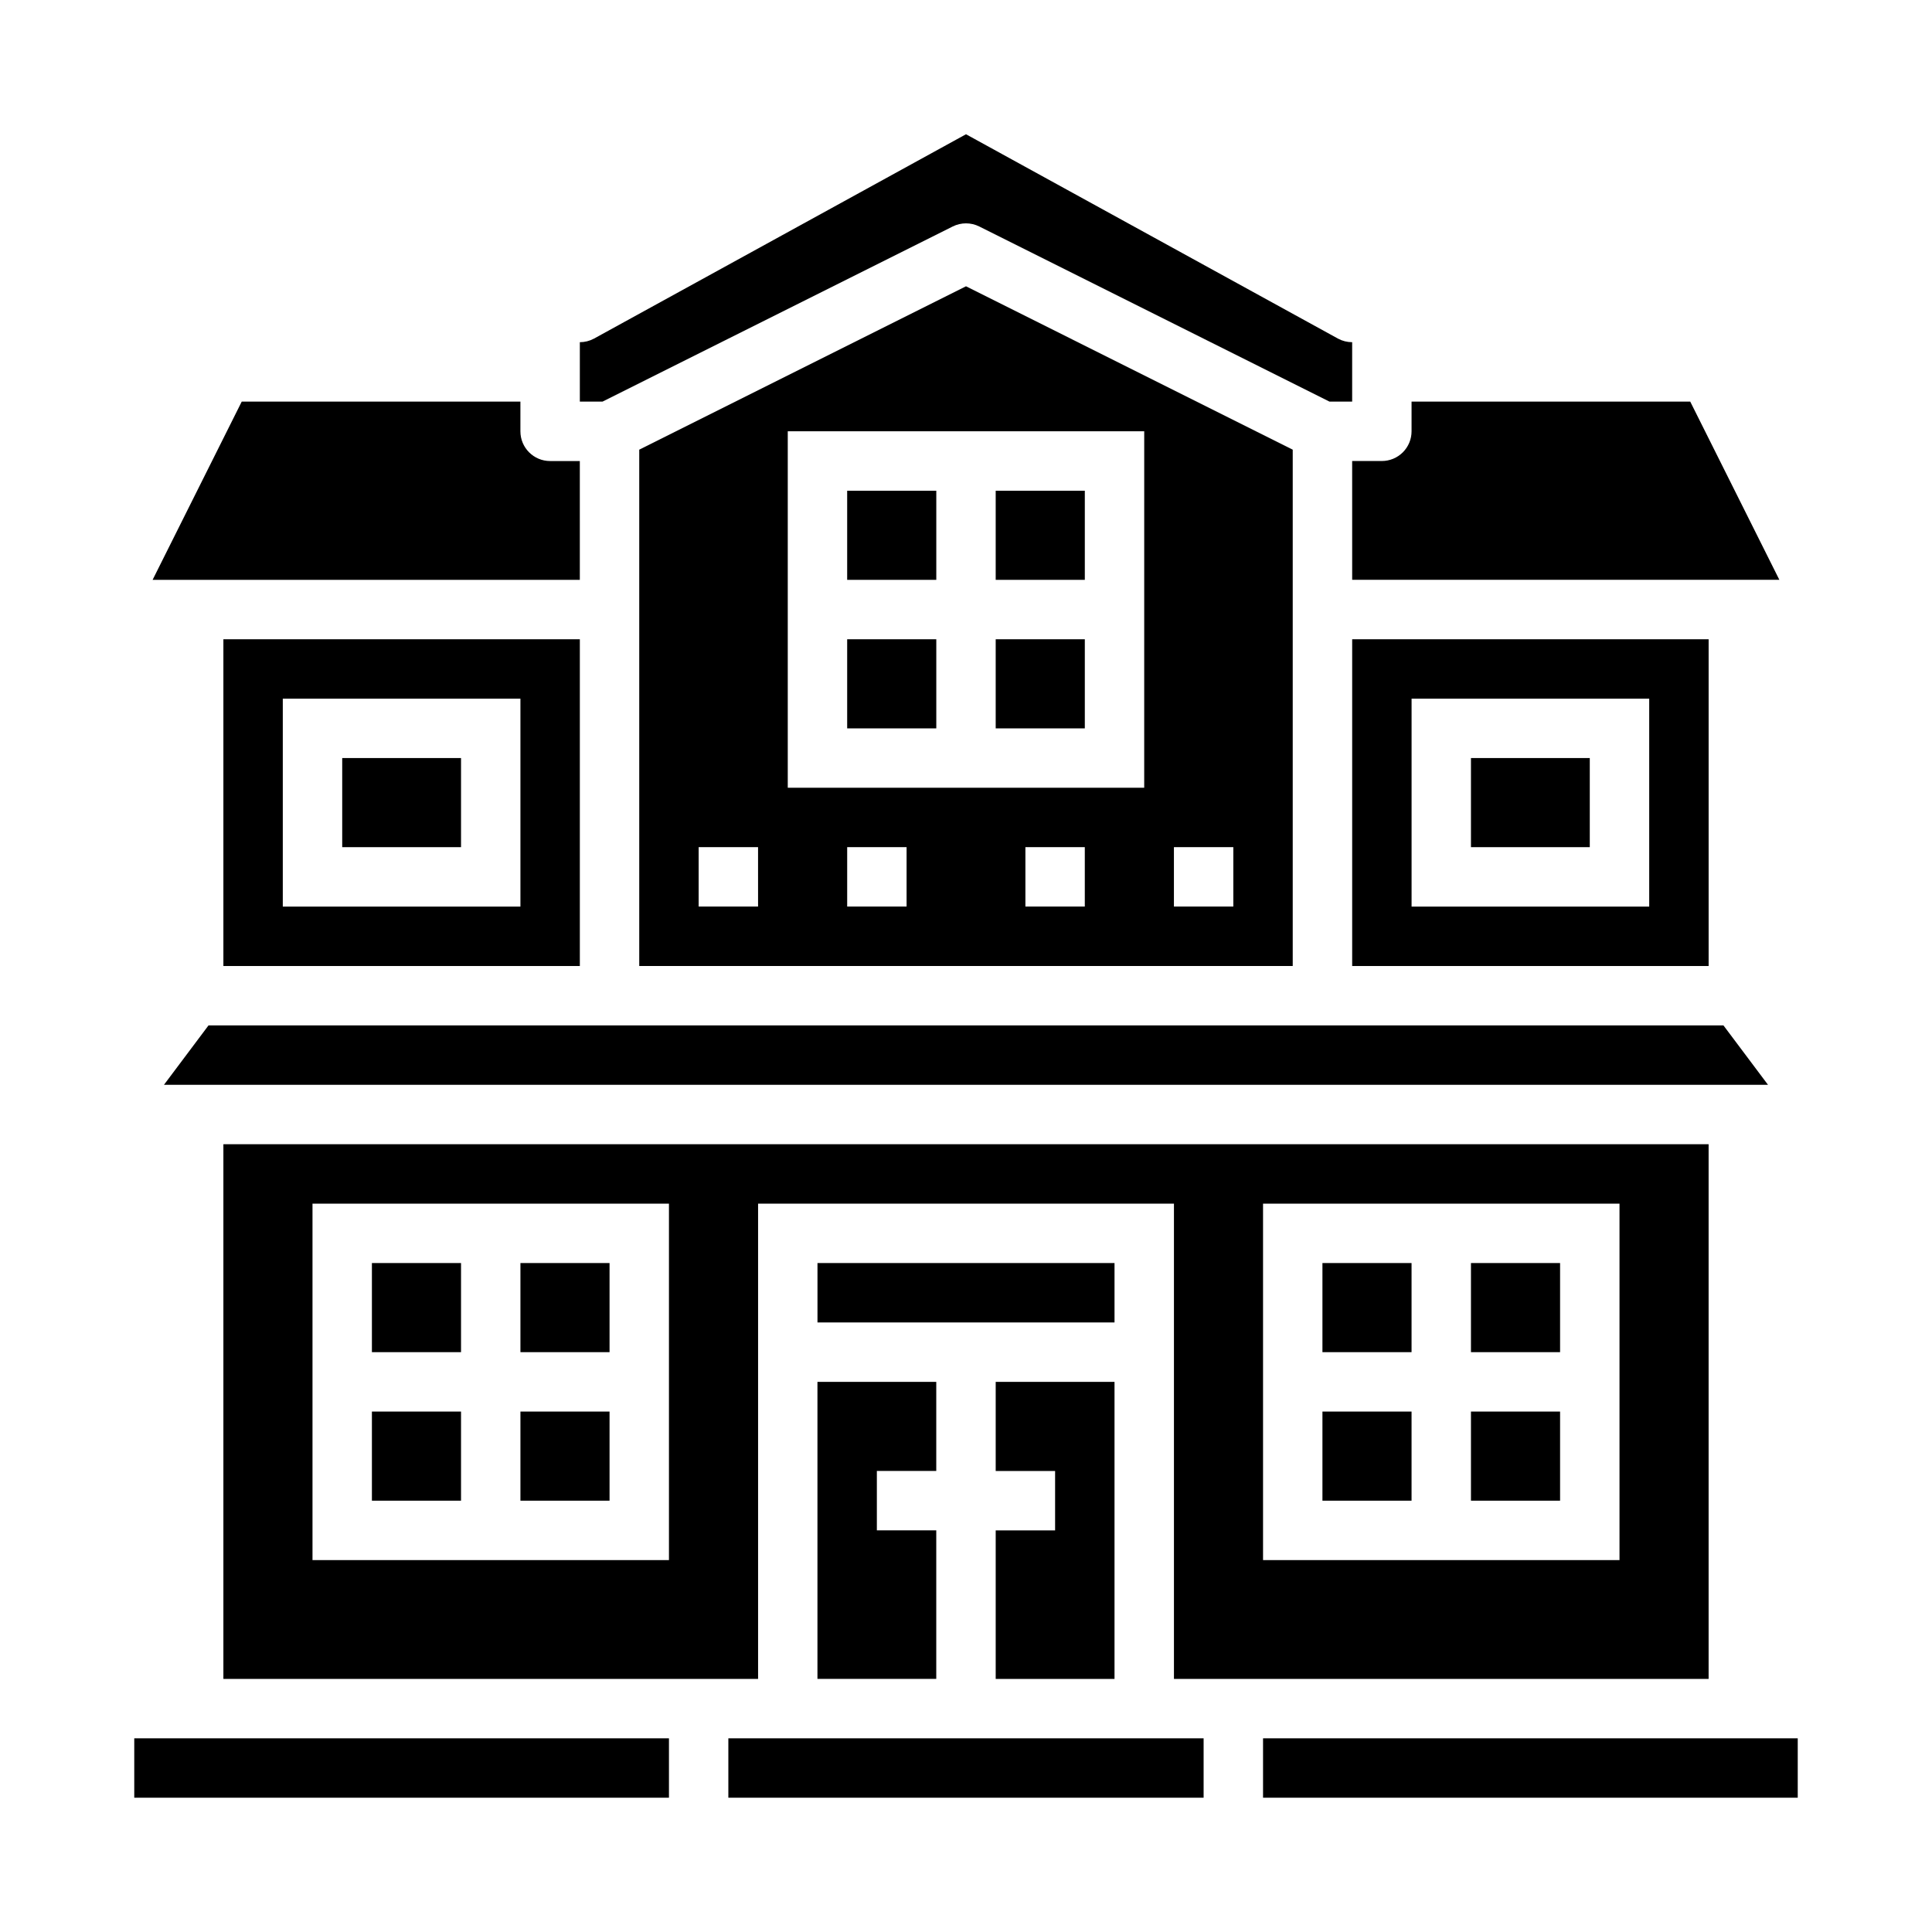
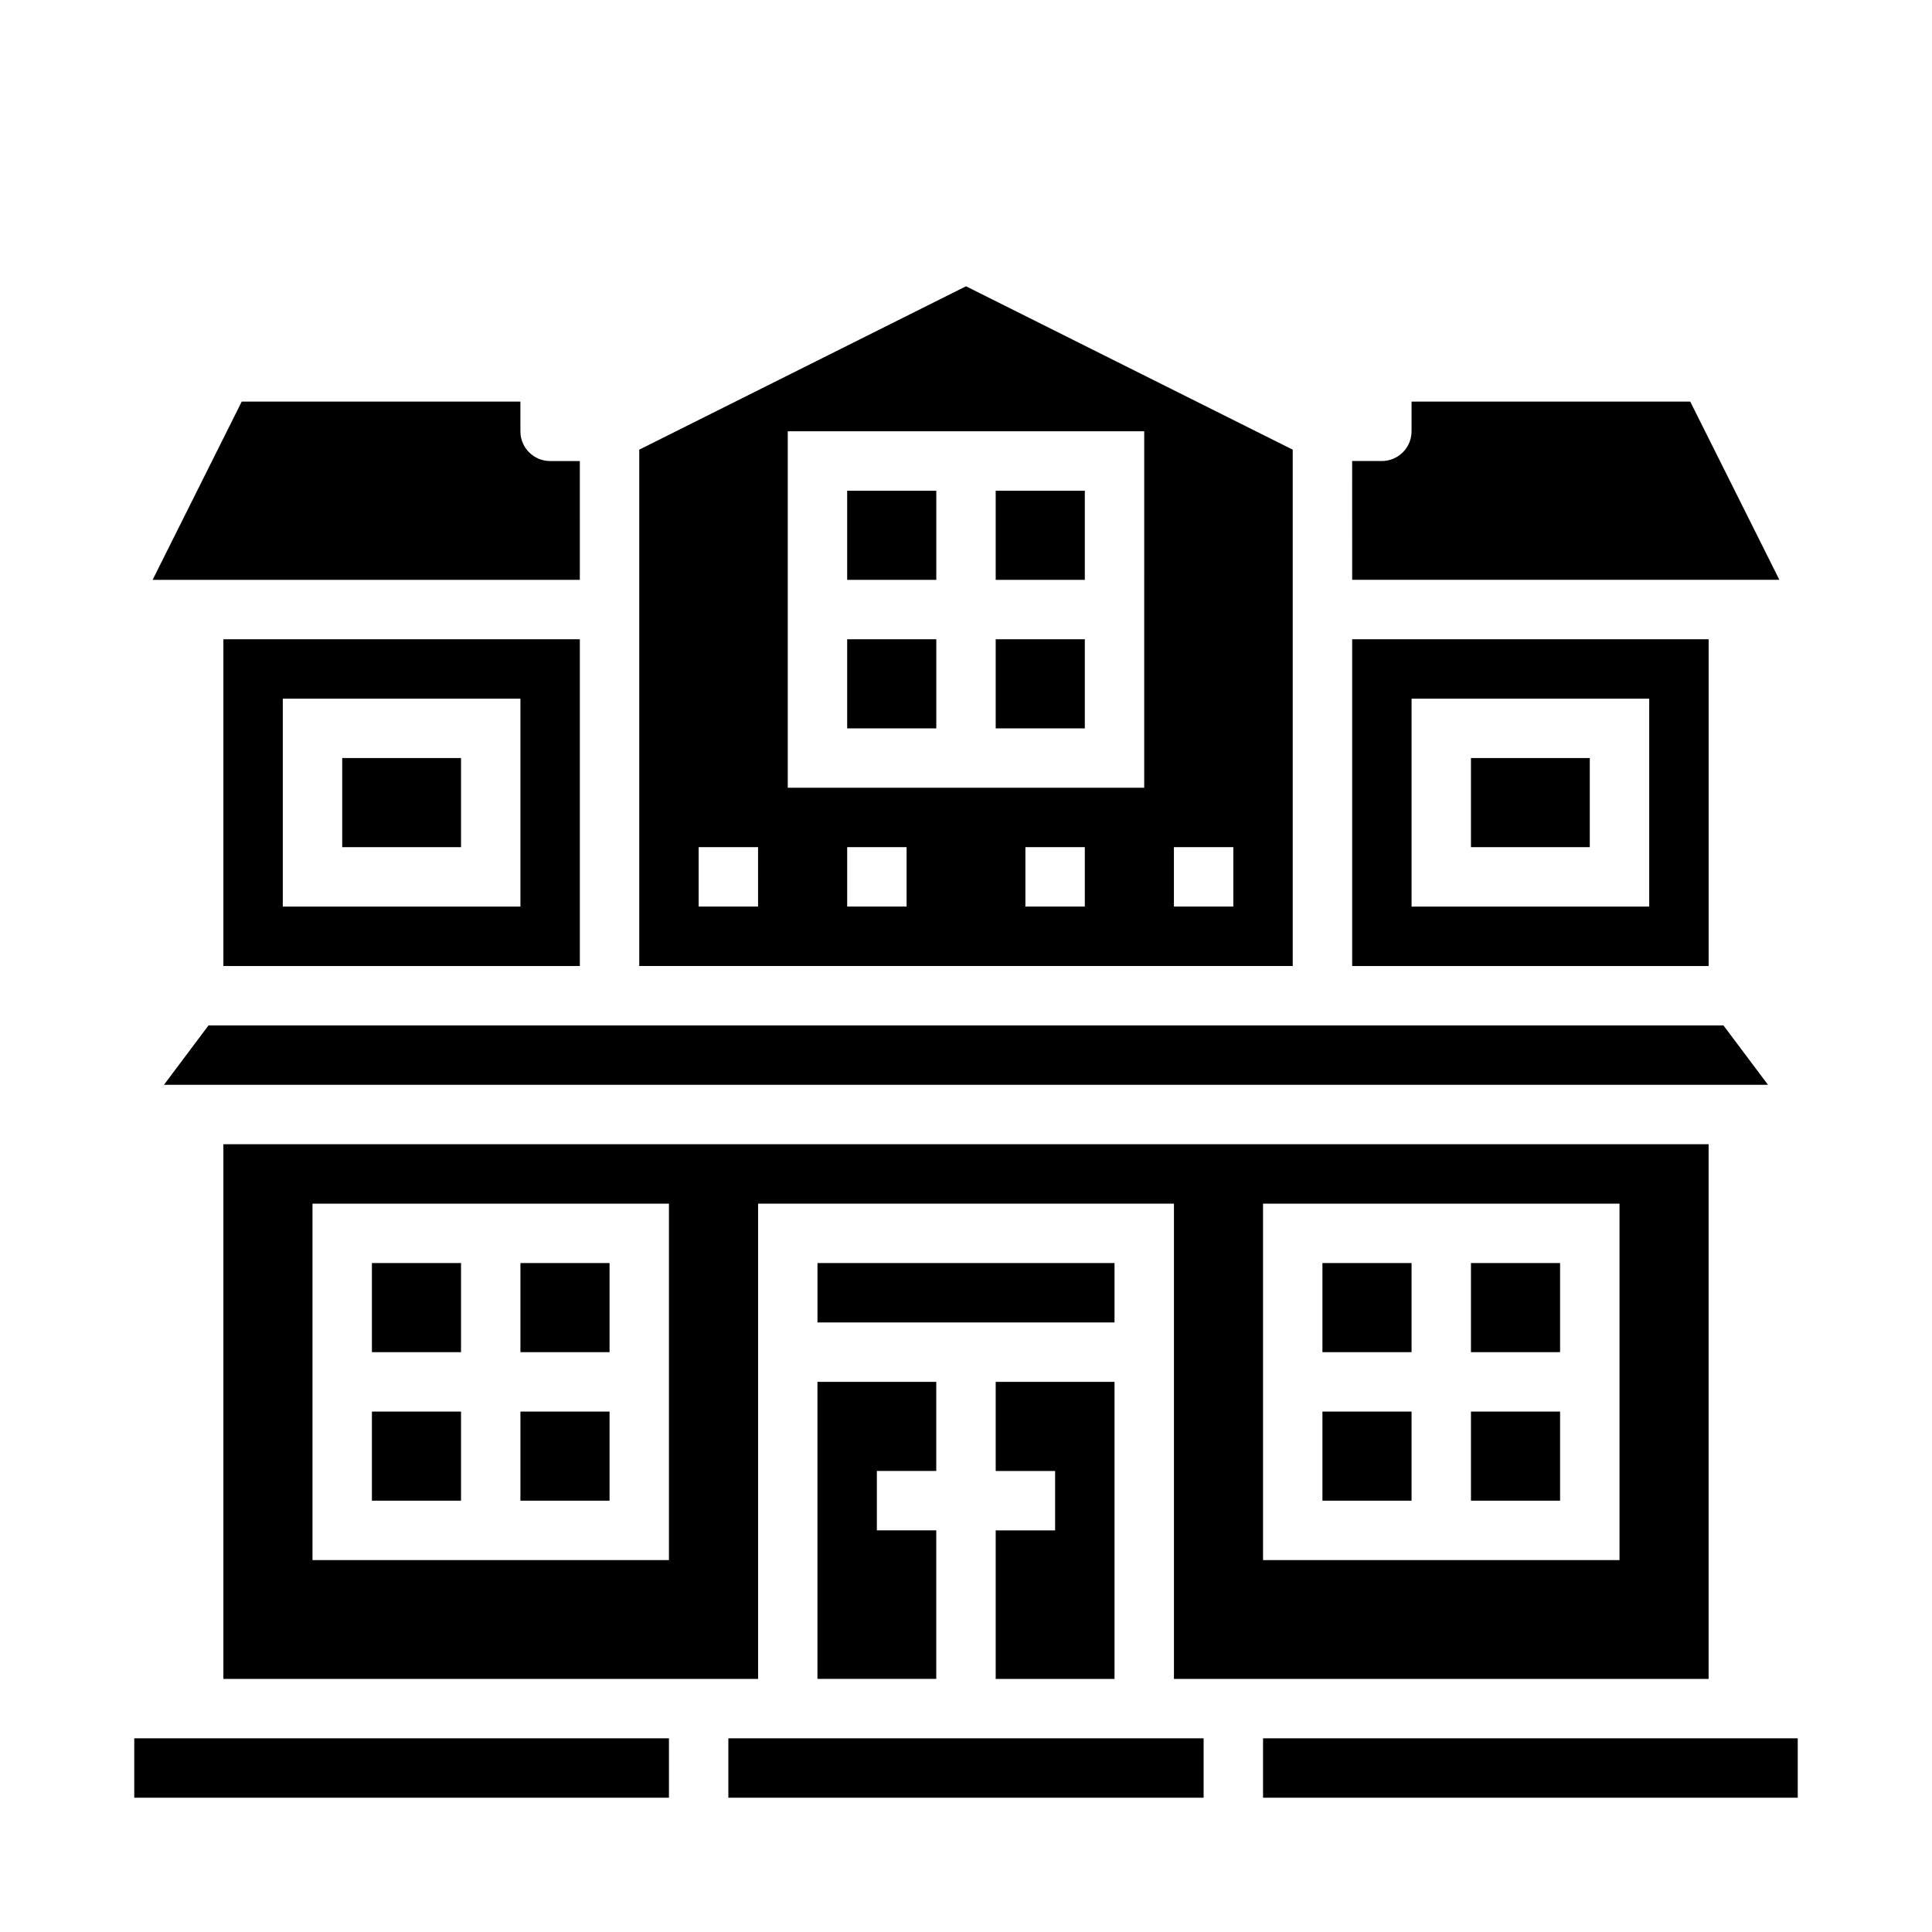
<svg xmlns="http://www.w3.org/2000/svg" fill="#000000" width="800px" height="800px" version="1.1" viewBox="144 144 512 512">
  <g>
    <path d="m596.8 588.93v-141.7h-393.6v141.7h141.7v-125.95h110.21v125.95zm-275.52-31.488h-94.465v-94.461h94.465zm157.44-94.461h94.465v94.461h-94.465z" />
    <path d="m392.12 533.82v-23.617h-31.488v78.719h31.488v-39.359h-15.742v-15.742z" />
    <path d="m407.87 549.57v39.359h31.488v-78.719h-31.488v23.617h15.742v15.742z" />
    <path d="m360.64 478.72h78.719v15.742h-78.719z" />
    <path d="m203.2 313.41v86.594h94.465v-86.594zm78.719 70.848h-62.977v-55.105h62.977z" />
    <path d="m478.72 604.67h141.7v15.742h-141.7z" />
    <path d="m281.92 478.72h23.617v23.617h-23.617z" />
    <path d="m234.69 344.89h31.488v23.617h-31.488z" />
    <path d="m242.56 478.72h23.617v23.617h-23.617z" />
    <path d="m533.82 478.72h23.617v23.617h-23.617z" />
    <path d="m281.92 518.08h23.617v23.617h-23.617z" />
    <path d="m242.56 518.08h23.617v23.617h-23.617z" />
    <path d="m494.46 518.08h23.617v23.617h-23.617z" />
    <path d="m533.82 518.08h23.617v23.617h-23.617z" />
    <path d="m494.46 478.72h23.617v23.617h-23.617z" />
    <path d="m600.73 415.74h-401.47l-11.809 15.746h425.09z" />
    <path d="m502.34 313.41v86.594h94.465v-86.594zm78.719 70.848h-62.977v-55.105h62.977z" />
    <path d="m533.82 344.89h31.488v23.617h-31.488z" />
    <path d="m400 219.87-86.594 43.297v136.83h173.18v-136.83zm-55.105 164.38h-15.746v-15.742h15.742zm39.359 0h-15.742v-15.742h15.742zm47.23 0h-15.742v-15.742h15.742zm15.742-31.488h-94.461v-94.465h94.465zm23.617 31.488h-15.742v-15.742h15.742z" />
-     <path d="m396.48 204.02c2.215-1.105 4.82-1.105 7.035 0l92.805 46.406h6.016v-15.742c-1.305 0-2.586-0.32-3.734-0.938l-98.602-54.168-98.605 54.168c-1.148 0.617-2.43 0.938-3.731 0.938v15.742h6.016z" />
    <path d="m297.66 266.18h-7.875c-4.348 0-7.871-3.527-7.871-7.875v-7.871h-73.855l-23.617 47.23 113.22 0.004z" />
    <path d="m337.02 604.67h125.95v15.742h-125.95z" />
    <path d="m179.58 604.67h141.7v15.742h-141.7z" />
    <path d="m502.34 297.66h113.21l-23.617-47.23-73.855-0.004v7.871c0 2.09-0.828 4.09-2.305 5.566-1.477 1.477-3.481 2.309-5.566 2.309h-7.871z" />
    <path d="m368.51 274.05h23.617v23.617h-23.617z" />
    <path d="m368.51 313.41h23.617v23.617h-23.617z" />
    <path d="m407.87 274.05h23.617v23.617h-23.617z" />
    <path d="m407.87 313.41h23.617v23.617h-23.617z" />
  </g>
</svg>